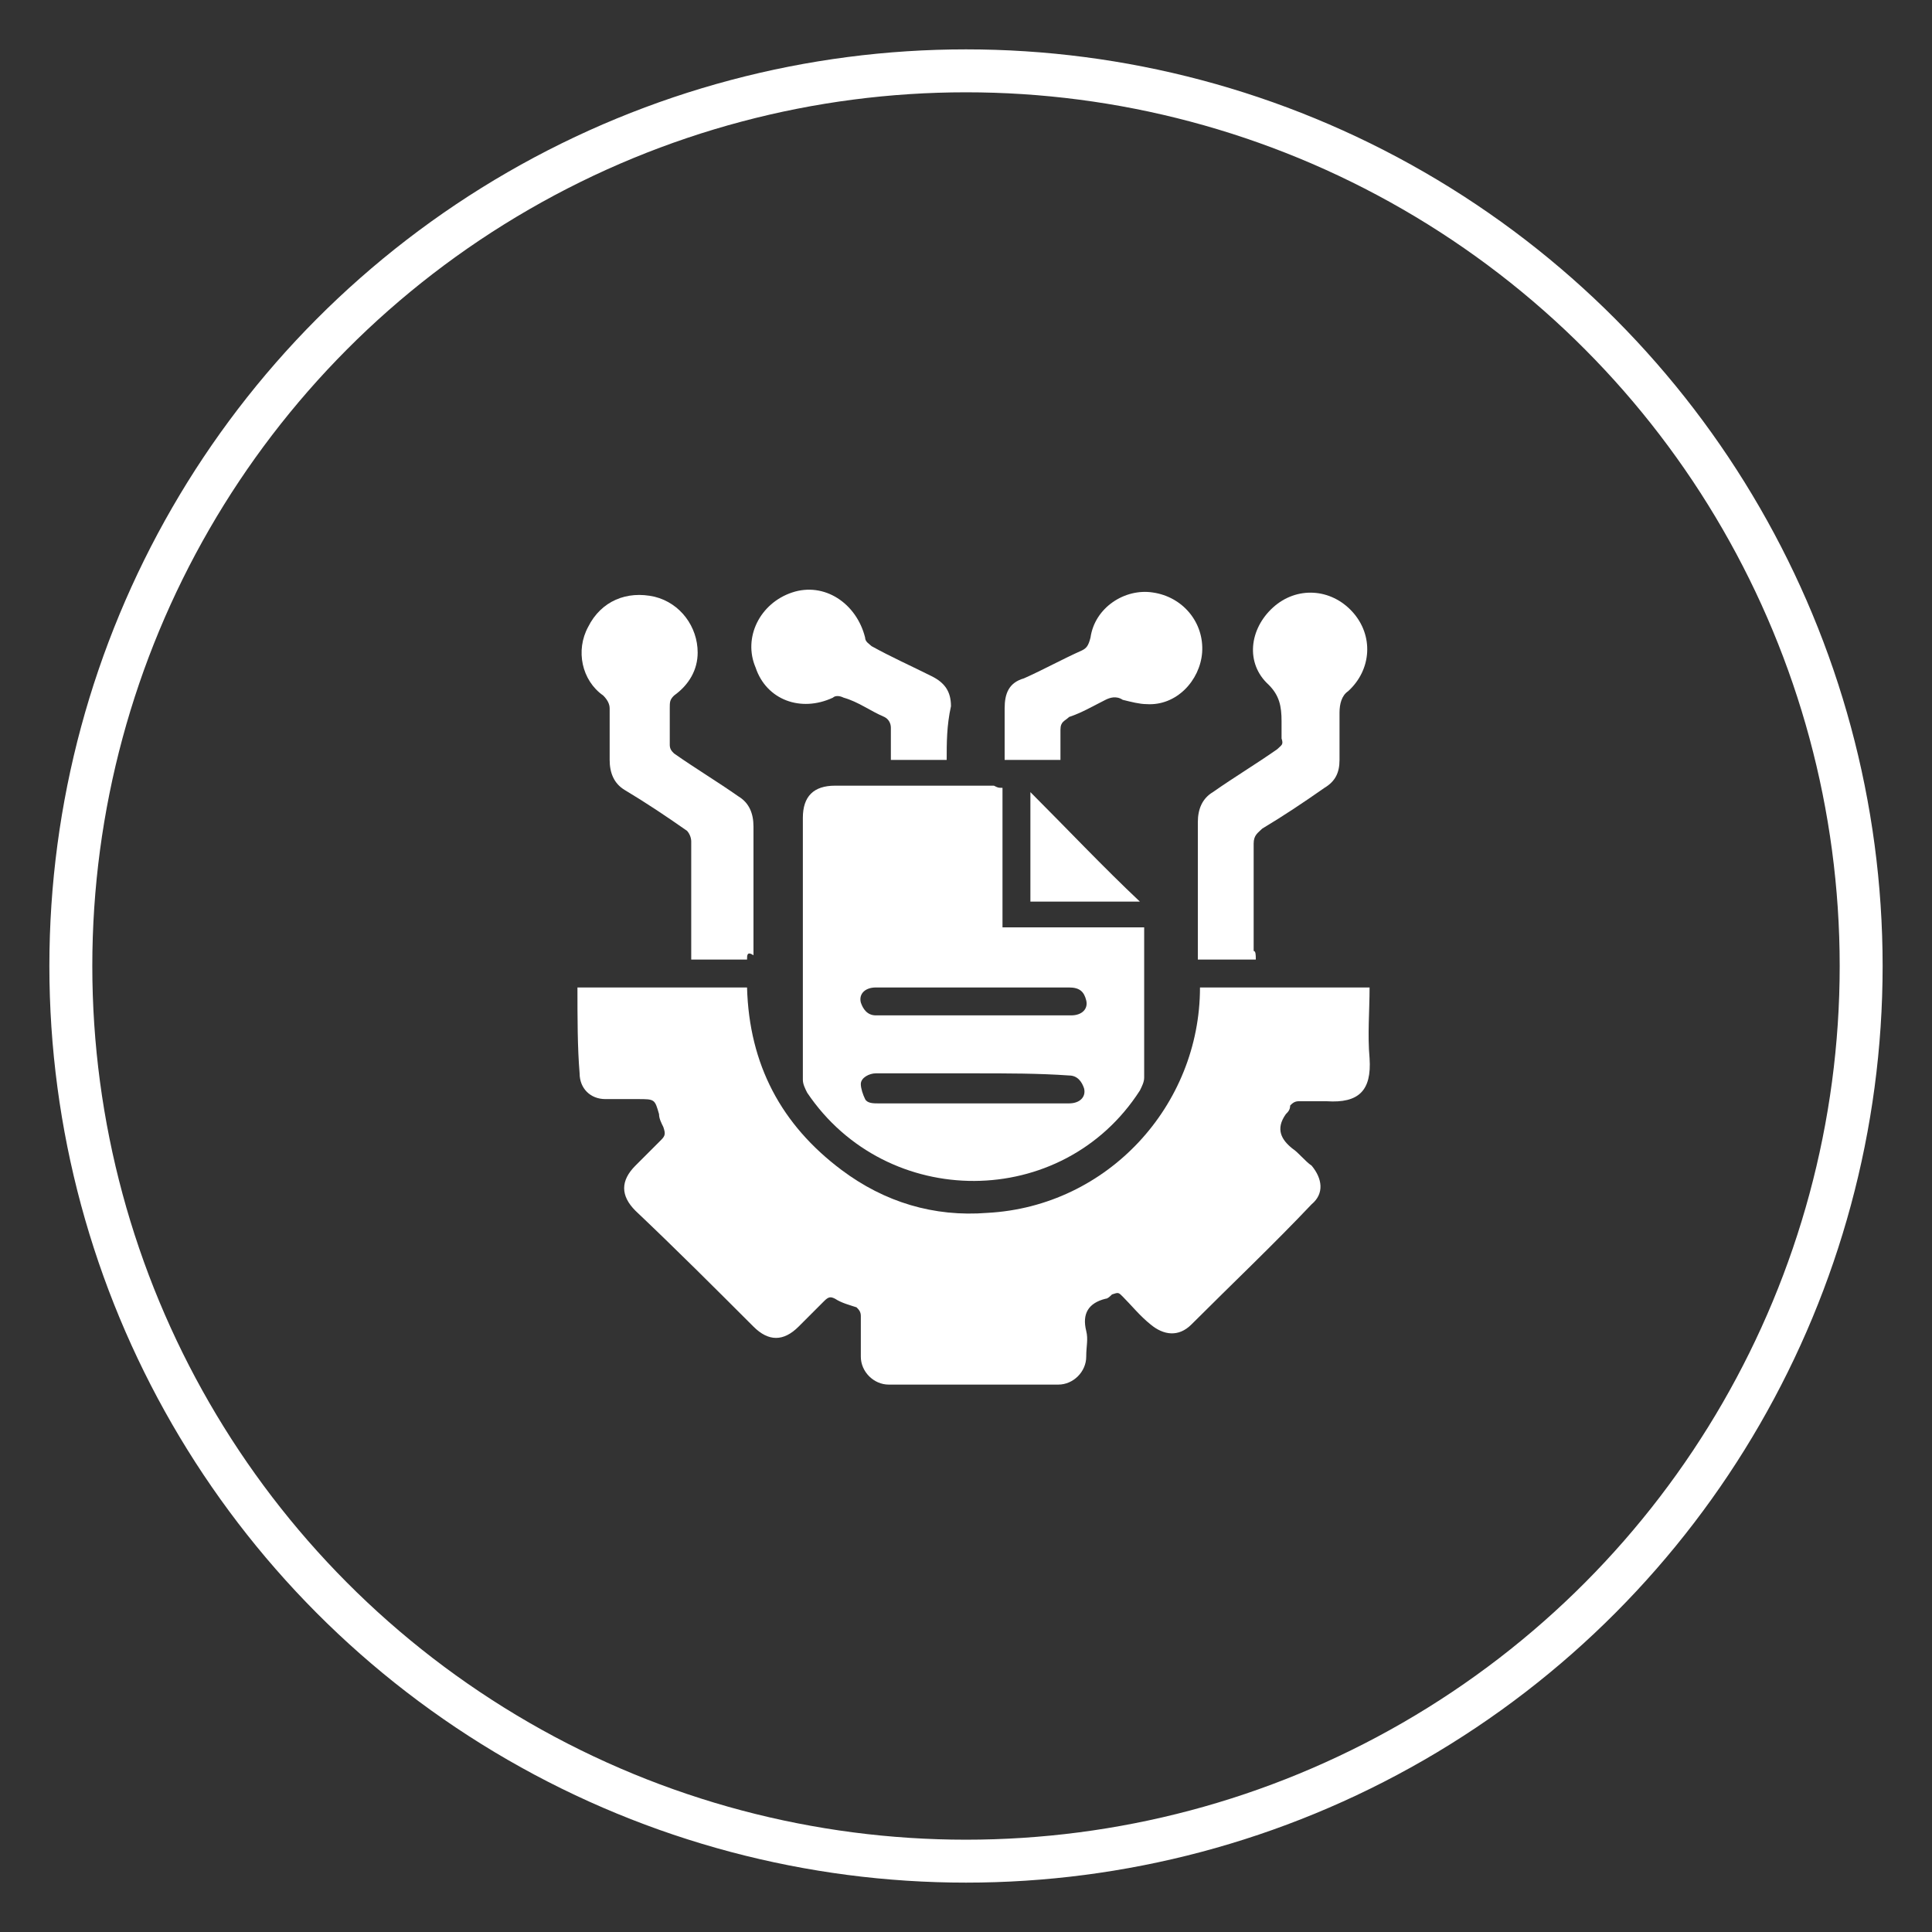
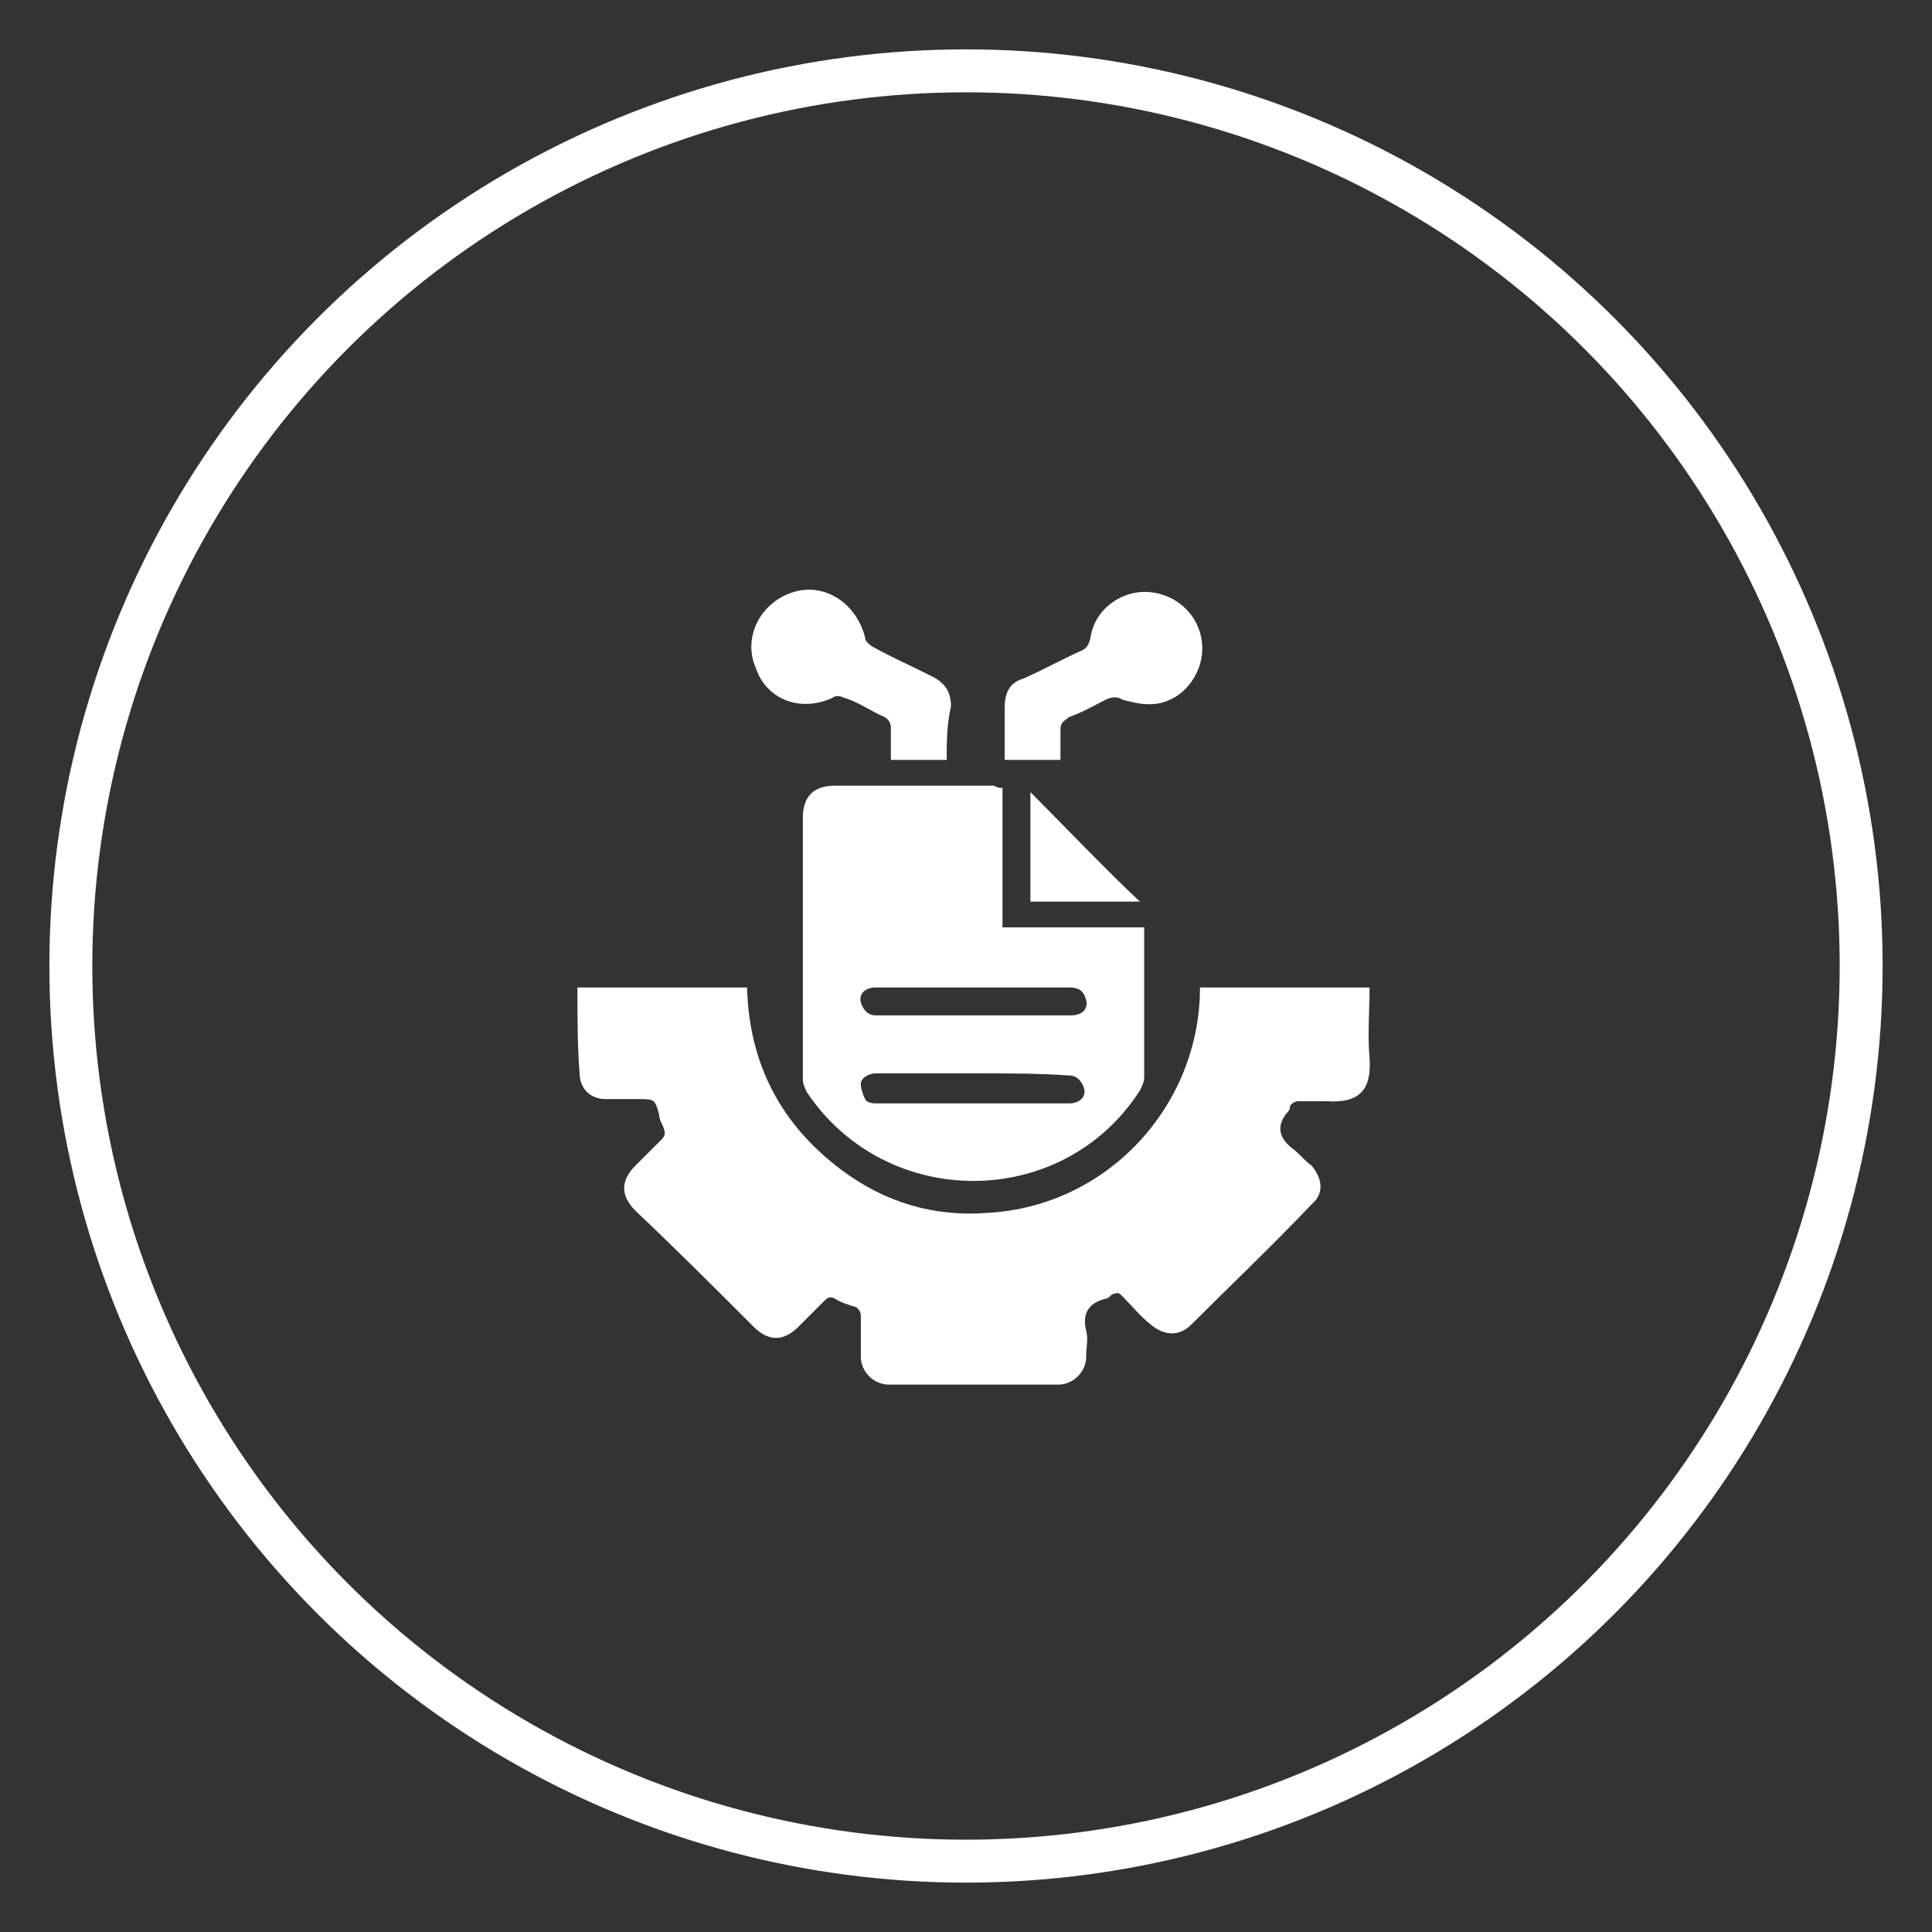
<svg xmlns="http://www.w3.org/2000/svg" version="1.1" id="Layer_1" x="0px" y="0px" viewBox="0 0 90 90" style="enable-background:new 0 0 90 90;" xml:space="preserve">
  <rect x="0" y="0" width="90" height="90" fill="#333333" stroke="none" />
  <style type="text/css">
	.st0{fill:none;stroke:#FFFFFF;stroke-width:2;stroke-miterlimit:10;}
	.st1{fill:#FFFFFF;}
</style>
  <circle id="XMLID_11_" class="st0" cx="45" cy="45" r="41.7" />
  <g>
    <path class="st1" d="M26.9,46c2.6,0,5.2,0,7.9,0c0.1,3.6,1.6,6.4,4.4,8.5c2,1.5,4.3,2.2,6.8,2c5.6-0.3,9.9-5,9.9-10.5   c2.6,0,5.2,0,7.9,0c0,1.1-0.1,2.2,0,3.3c0.1,1.5-0.5,2.1-2,2c-0.4,0-0.9,0-1.3,0c-0.2,0-0.3,0.1-0.4,0.2c0,0.2-0.1,0.3-0.2,0.4   c-0.5,0.7-0.2,1.2,0.3,1.6c0.3,0.2,0.6,0.6,0.9,0.8c0.5,0.6,0.6,1.3,0,1.8c-1.8,1.9-3.7,3.7-5.6,5.6c-0.6,0.6-1.3,0.5-1.9,0   c-0.5-0.4-0.9-0.9-1.3-1.3c-0.2-0.2-0.2-0.2-0.5-0.1c-0.1,0.1-0.2,0.2-0.3,0.2c-0.8,0.2-1.1,0.7-0.9,1.5c0.1,0.4,0,0.7,0,1.2   c0,0.7-0.6,1.3-1.3,1.3c-2.6,0-5.3,0-7.9,0c-0.7,0-1.3-0.6-1.3-1.3c0-0.7,0-1.2,0-1.9c0-0.2-0.1-0.3-0.2-0.4   c-0.3-0.1-0.7-0.2-1-0.4c-0.2-0.1-0.3-0.1-0.5,0.1c-0.4,0.4-0.8,0.8-1.2,1.2c-0.7,0.7-1.4,0.7-2.1,0c-1.8-1.8-3.6-3.6-5.5-5.4   c-0.7-0.7-0.7-1.4,0-2.1c0.4-0.4,0.8-0.8,1.2-1.2c0.2-0.2,0.2-0.3,0.1-0.6c-0.1-0.2-0.2-0.4-0.2-0.6c-0.2-0.7-0.2-0.7-1-0.7   c-0.5,0-1,0-1.5,0c-0.7,0-1.2-0.5-1.2-1.2C26.9,48.8,26.9,47.4,26.9,46z" />
    <path class="st1" d="M46.7,36.7c0,2.2,0,4.4,0,6.5c2.2,0,4.4,0,6.6,0c0,0.2,0,0.2,0,0.4c0,2.2,0,4.4,0,6.6c0,0.2-0.1,0.4-0.2,0.6   c-3.6,5.6-11.8,5.6-15.5,0.1c-0.1-0.2-0.2-0.4-0.2-0.6c0-4.1,0-8.1,0-12.2c0-1,0.5-1.5,1.5-1.5c2.5,0,4.9,0,7.4,0   C46.5,36.7,46.5,36.7,46.7,36.7z M45.4,47.3c1.5,0,3,0,4.5,0c0.5,0,0.8-0.3,0.7-0.7c-0.1-0.4-0.3-0.6-0.8-0.6c-2.1,0-4.1,0-6.1,0   c-1,0-1.9,0-2.9,0c-0.5,0-0.8,0.3-0.7,0.7c0.1,0.3,0.3,0.6,0.7,0.6C42.4,47.3,43.9,47.3,45.4,47.3z M45.4,50c-0.2,0-0.4,0-0.7,0   c-1.3,0-2.6,0-3.9,0c-0.3,0-0.7,0.2-0.7,0.5c0,0.2,0.1,0.5,0.2,0.7c0.1,0.2,0.4,0.2,0.6,0.2c2.1,0,4.1,0,6.1,0c0.9,0,1.9,0,2.8,0   c0.5,0,0.8-0.3,0.7-0.7c-0.1-0.3-0.3-0.6-0.7-0.6C48.4,50,46.9,50,45.4,50z" />
-     <path class="st1" d="M34.8,44.7c-0.9,0-1.7,0-2.6,0c0-0.2,0-0.3,0-0.4c0-1.7,0-3.4,0-5.1c0-0.2-0.1-0.4-0.2-0.5   c-1-0.7-1.9-1.3-2.9-1.9c-0.5-0.3-0.7-0.8-0.7-1.4c0-0.8,0-1.6,0-2.4c0-0.2-0.1-0.4-0.3-0.6c-1-0.7-1.3-2.1-0.7-3.2   c0.6-1.2,1.8-1.7,3.1-1.4c1.2,0.3,2,1.4,2,2.6c0,0.8-0.4,1.5-1.1,2c-0.2,0.2-0.2,0.3-0.2,0.6c0,0.6,0,1.1,0,1.7   c0,0.2,0.1,0.3,0.2,0.4c1,0.7,2,1.3,3,2c0.5,0.3,0.7,0.8,0.7,1.4c0,2,0,4,0,6C34.8,44.3,34.8,44.5,34.8,44.7z" />
-     <path class="st1" d="M58.5,44.7c-0.8,0-1.7,0-2.5,0c-0.1,0-0.1,0-0.2,0c0-0.2,0-0.2,0-0.4c0-2,0-4,0-6c0-0.6,0.2-1.1,0.7-1.4   c1-0.7,2-1.3,3-2c0.2-0.2,0.3-0.2,0.2-0.5c0-0.2,0-0.6,0-0.8c0-0.7-0.1-1.2-0.6-1.7c-1.1-1-0.9-2.6,0.2-3.6c1.1-1,2.7-0.9,3.7,0.2   c1,1.1,0.9,2.7-0.2,3.7c-0.3,0.2-0.4,0.6-0.4,1c0,0.7,0,1.5,0,2.2c0,0.6-0.2,1-0.7,1.3c-1,0.7-1.9,1.3-2.9,1.9   c-0.2,0.2-0.4,0.3-0.4,0.7c0,1.7,0,3.3,0,5C58.5,44.3,58.5,44.5,58.5,44.7z" />
    <path class="st1" d="M44.1,35.4c-0.1,0-0.2,0-0.2,0c-0.7,0-1.6,0-2.4,0c0-0.5,0-1,0-1.5c0-0.2-0.1-0.4-0.3-0.5   c-0.7-0.3-1.2-0.7-1.9-0.9c-0.2-0.1-0.4-0.1-0.5,0c-1.5,0.7-3.1,0.1-3.6-1.4c-0.6-1.4,0.2-3,1.7-3.5s3,0.5,3.4,2.1   c0,0.2,0.2,0.3,0.3,0.4c0.9,0.5,1.8,0.9,2.8,1.4c0.6,0.3,0.9,0.7,0.9,1.4C44.1,33.8,44.1,34.6,44.1,35.4z" />
    <path class="st1" d="M49.4,35.4c-0.9,0-1.7,0-2.6,0c0-0.1,0-0.2,0-0.3c0-0.7,0-1.4,0-2.1s0.2-1.2,0.9-1.4c0.9-0.4,1.8-0.9,2.7-1.3   c0.2-0.1,0.3-0.2,0.4-0.6c0.2-1.4,1.6-2.3,2.9-2.1c1.4,0.2,2.4,1.4,2.3,2.8c-0.1,1.3-1.2,2.5-2.6,2.4c-0.3,0-0.7-0.1-1.1-0.2   c-0.3-0.2-0.6-0.1-0.8,0c-0.6,0.3-1.1,0.6-1.7,0.8c-0.2,0.2-0.4,0.2-0.4,0.6C49.4,34.5,49.4,34.9,49.4,35.4z" />
    <path class="st1" d="M53.1,42c-1.7,0-3.3,0-5.1,0c0-1.7,0-3.5,0-5.1C49.7,38.6,51.4,40.4,53.1,42z" />
  </g>
</svg>